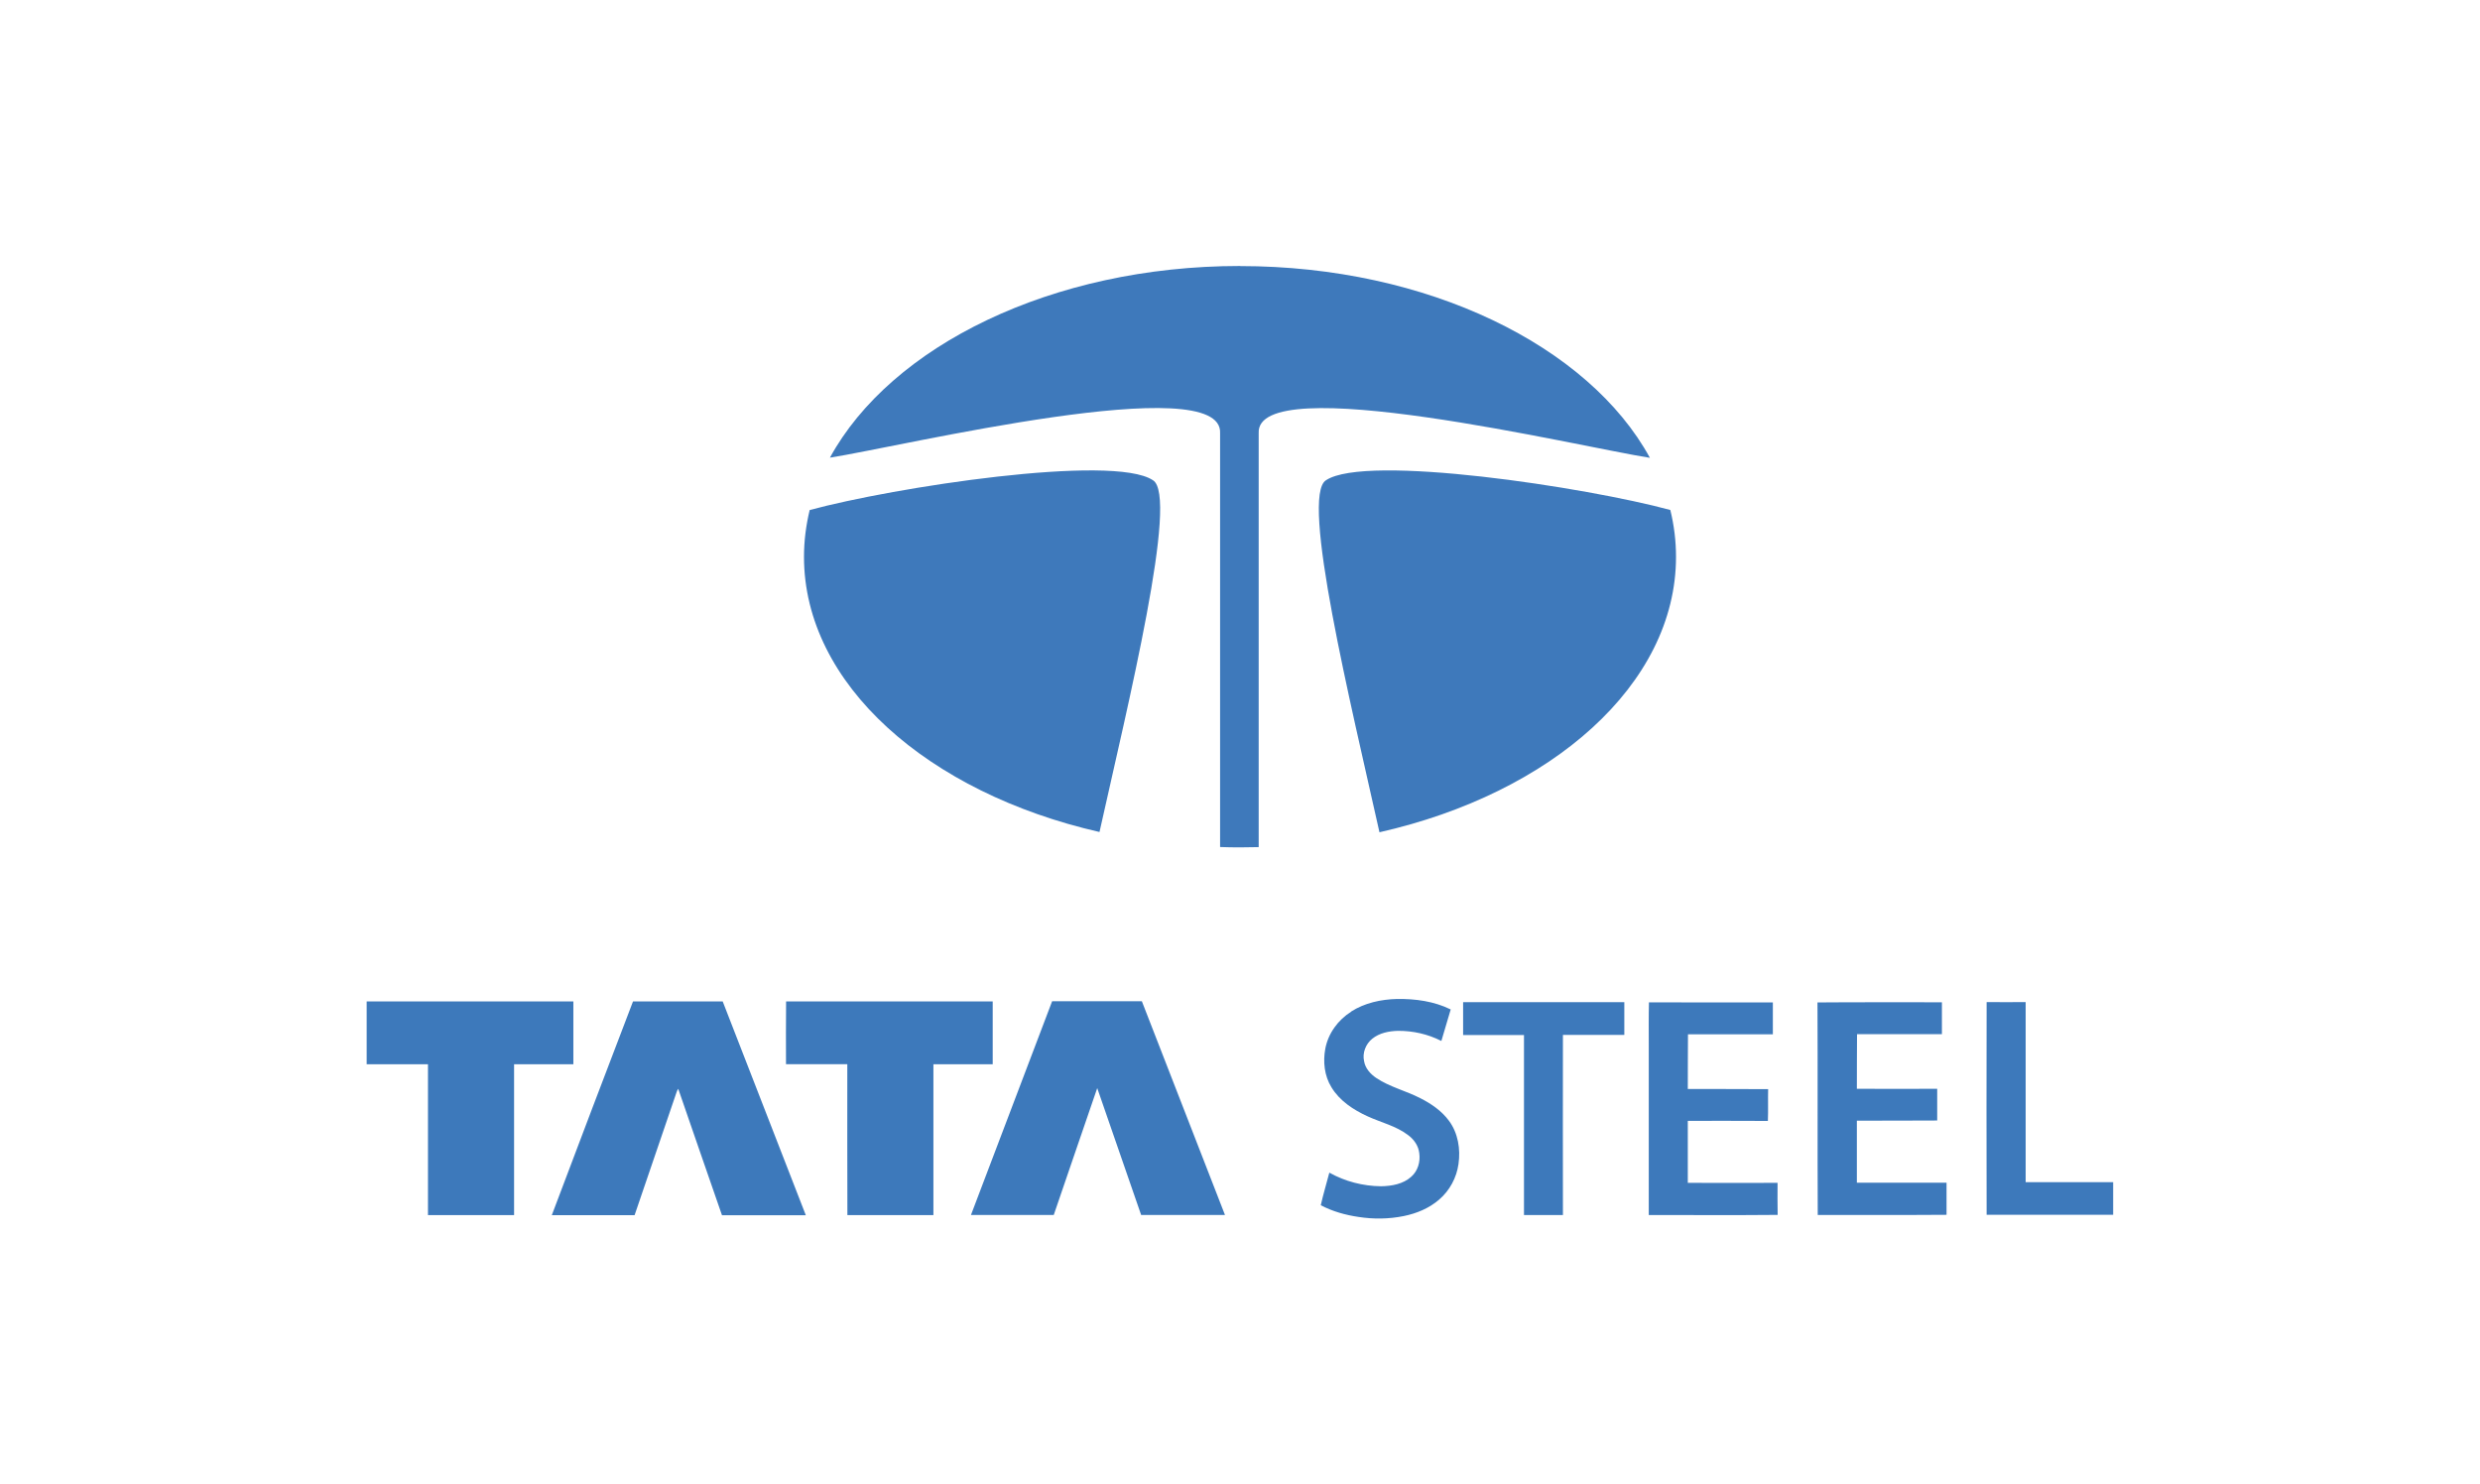
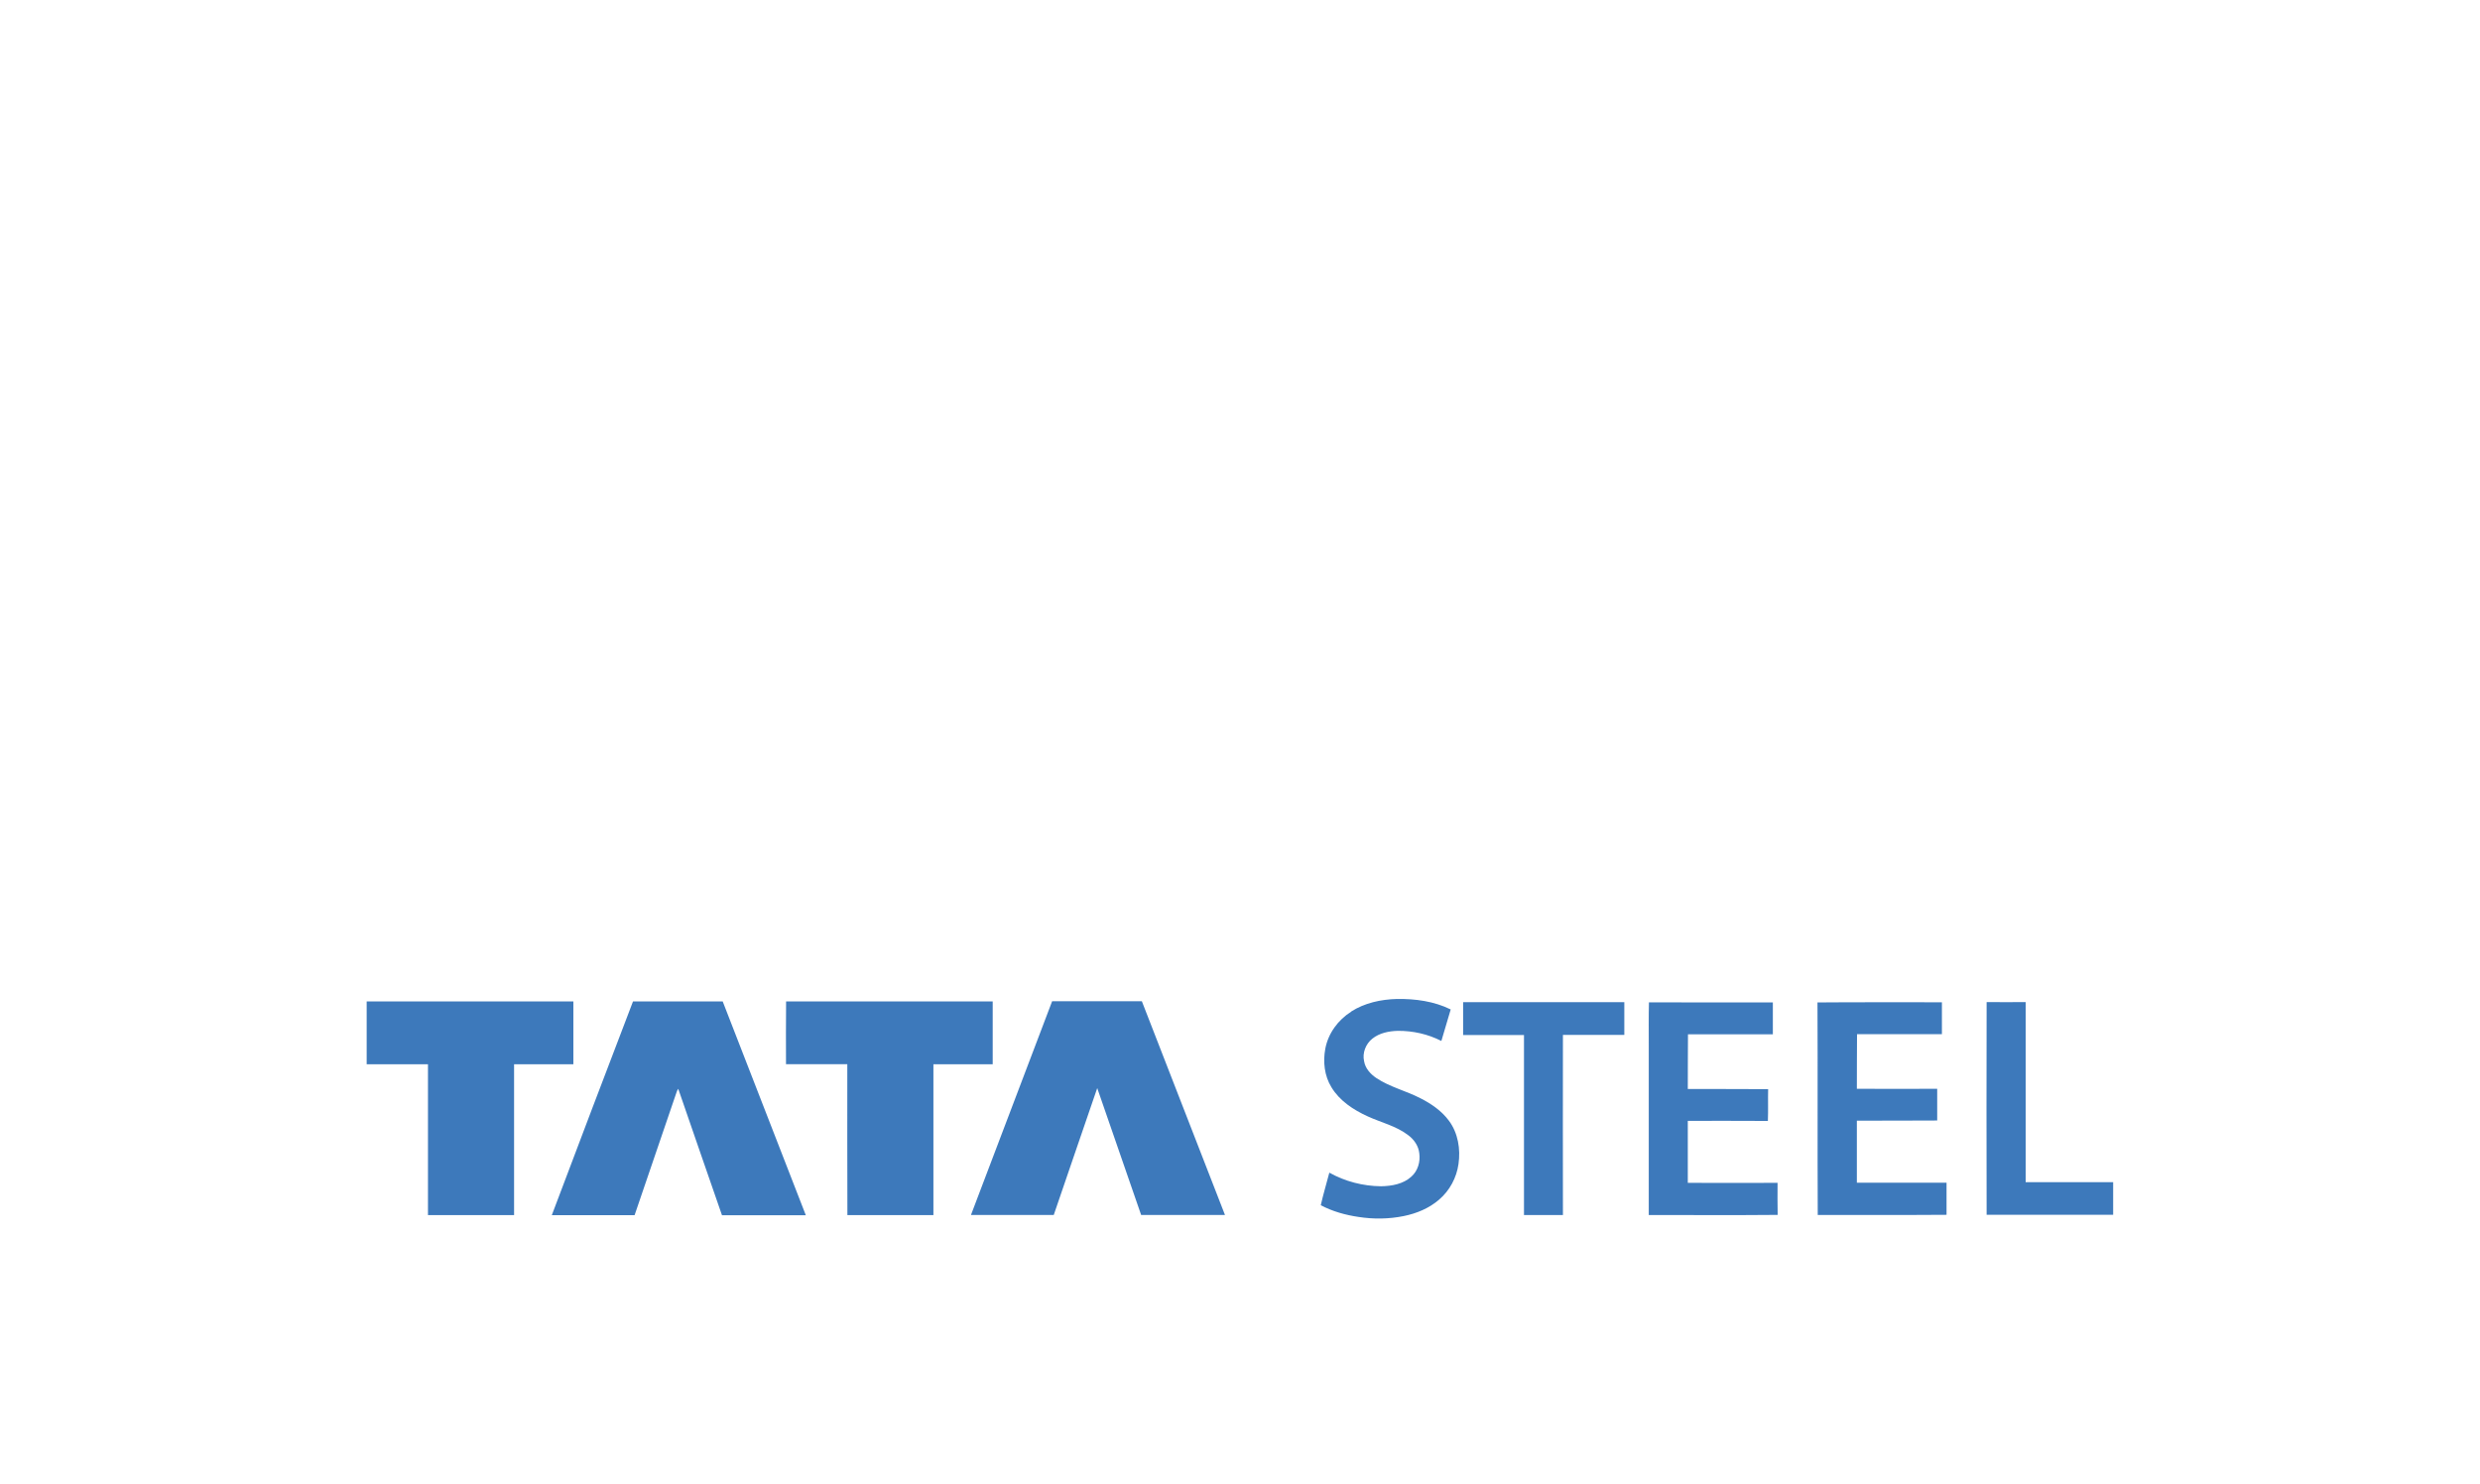
<svg xmlns="http://www.w3.org/2000/svg" id="Layer_2" data-name="Layer 2" viewBox="0 0 284 170">
  <defs>
    <style>
      .cls-1 {
        fill: #3d79bb;
      }

      .cls-2 {
        fill: none;
      }

      .cls-3 {
        fill: #3e79bb;
        fill-rule: evenodd;
      }
    </style>
  </defs>
  <g id="Layer_1-2" data-name="Layer 1">
    <g id="TATA_STEEL" data-name="TATA STEEL">
      <path id="TEXT" class="cls-1" d="m154.73,115.84c1.55-.99,3.41-1.39,5.23-1.44,2.11-.03,4.26.26,6.17,1.2-.35,1.2-.71,2.41-1.07,3.61-1.54-.79-3.27-1.17-4.99-1.16-1.02.03-2.1.24-2.92.9-.75.6-1.16,1.63-.94,2.58.13.81.72,1.46,1.38,1.91,1.55,1.04,3.4,1.47,5.05,2.32,1.25.63,2.45,1.45,3.29,2.59,1.04,1.4,1.34,3.25,1.09,4.96-.22,1.56-1.01,3.04-2.22,4.07-1.14.99-2.57,1.58-4.04,1.88-1.71.35-3.48.37-5.2.1-1.49-.22-2.97-.63-4.31-1.34.28-1.25.66-2.49.98-3.73,1.8,1.01,3.86,1.54,5.92,1.56,1.22-.02,2.54-.25,3.47-1.1.75-.66,1.05-1.71.91-2.69-.09-.84-.61-1.58-1.28-2.07-1.37-1.05-3.1-1.44-4.64-2.15-1.62-.74-3.2-1.77-4.14-3.33-.81-1.31-.98-2.93-.7-4.42.33-1.75,1.46-3.29,2.96-4.23m-112.73-1.18c7.89,0,15.77,0,23.66,0,0,2.4,0,4.8,0,7.2-2.26,0-4.53,0-6.79,0,0,5.76,0,11.52,0,17.27-3.28,0-6.57,0-9.86,0,0-5.76,0-11.51,0-17.27-2.34,0-4.68,0-7.02,0,0-2.4,0-4.8,0-7.2m30.49,0c3.43.02,6.85,0,10.28,0,3.17,8.16,6.34,16.33,9.52,24.49-3.2-.01-6.4,0-9.6,0-1.68-4.82-3.34-9.65-5.01-14.48-.09.11-.14.24-.19.38-1.6,4.7-3.21,9.39-4.81,14.09-3.16,0-6.32,0-9.48,0,3.08-8.17,6.18-16.33,9.3-24.48m17.53,0c7.89.02,15.77,0,23.66,0,0,2.4,0,4.8,0,7.2-2.26,0-4.53,0-6.79,0,0,5.76,0,11.52,0,17.27-3.29,0-6.57,0-9.85,0-.03-5.76,0-11.52-.01-17.28-2.34,0-4.68,0-7.02,0,0-2.4-.02-4.81.01-7.21m30.46,0c3.42,0,6.85,0,10.28,0,3.18,8.16,6.35,16.32,9.52,24.48-3.2-.01-6.4,0-9.6,0-1.68-4.84-3.35-9.69-5.03-14.53-1.68,4.84-3.31,9.69-4.98,14.53-3.16,0-6.32,0-9.48,0,3.09-8.16,6.19-16.33,9.3-24.49m47.06.12c6.15,0,12.31,0,18.46,0,.01,1.25,0,2.5,0,3.75-2.34,0-4.69,0-7.03,0-.02,6.88,0,13.75,0,20.63-1.49,0-2.97,0-4.46,0,0-6.87,0-13.75,0-20.62-2.32,0-4.65,0-6.97,0,0-1.25,0-2.5,0-3.74m21.27,0c4.73.02,9.47,0,14.2.01-.01,1.22,0,2.43,0,3.65-3.24,0-6.48,0-9.72,0-.03,2.09,0,4.18-.02,6.26,3.07.02,6.14-.01,9.2.02-.03,1.21.02,2.43-.03,3.64-3.06-.03-6.12,0-9.17-.01,0,2.37,0,4.73,0,7.1,3.42.02,6.85,0,10.28,0,0,1.22-.02,2.45.01,3.67-4.92.05-9.84,0-14.76.02-.01-6.48,0-12.95,0-19.43,0-1.65-.02-3.3.02-4.95m19.32.03c4.74-.04,9.49-.01,14.23-.02,0,1.22,0,2.43,0,3.65-3.24,0-6.48,0-9.72,0-.03,2.09,0,4.17-.02,6.26,3.07.02,6.13,0,9.2,0,0,1.21-.01,2.42,0,3.63-3.07.03-6.13,0-9.2.02,0,2.37,0,4.73,0,7.1,3.42.01,6.85,0,10.27,0,0,1.23-.01,2.45,0,3.68-4.92.04-9.83,0-14.75.02-.04-8.12.01-16.24-.03-24.35m19.37-.03c1.49.02,2.98,0,4.47,0,0,6.87,0,13.75,0,20.62,3.34,0,6.68,0,10.02,0,0,1.25,0,2.5,0,3.74-4.83,0-9.66,0-14.49,0-.02-8.13-.02-16.25,0-24.38" />
-       <path id="ICON" class="cls-3" d="m125.91,95.28c-19.65-4.48-33.84-16.93-33.84-31.51,0-1.83.23-3.61.65-5.36,9.57-2.6,34.7-6.47,39.3-3.42,3.02,1.78-2.86,25.7-6.11,40.29m65.37-36.87c.43,1.75.65,3.54.65,5.36,0,14.61-14.25,27.08-33.96,31.54-3.25-14.59-9.12-38.54-6.11-40.32,4.59-3.04,29.83.81,39.41,3.41m-49.28-27.93c21.54,0,39.97,9.17,46.95,21.96-8.03-1.25-45.22-10.18-44.8-2.81v47.39c-.71.02-1.43.03-2.15.03-.76,0-1.51-.01-2.27-.04v-47.39c.41-7.36-36.6,1.54-44.68,2.8,6.98-12.78,25.41-21.95,46.95-21.95" />
    </g>
    <g id="BORDER">
-       <rect class="cls-2" width="284" height="170" />
-     </g>
+       </g>
  </g>
</svg>